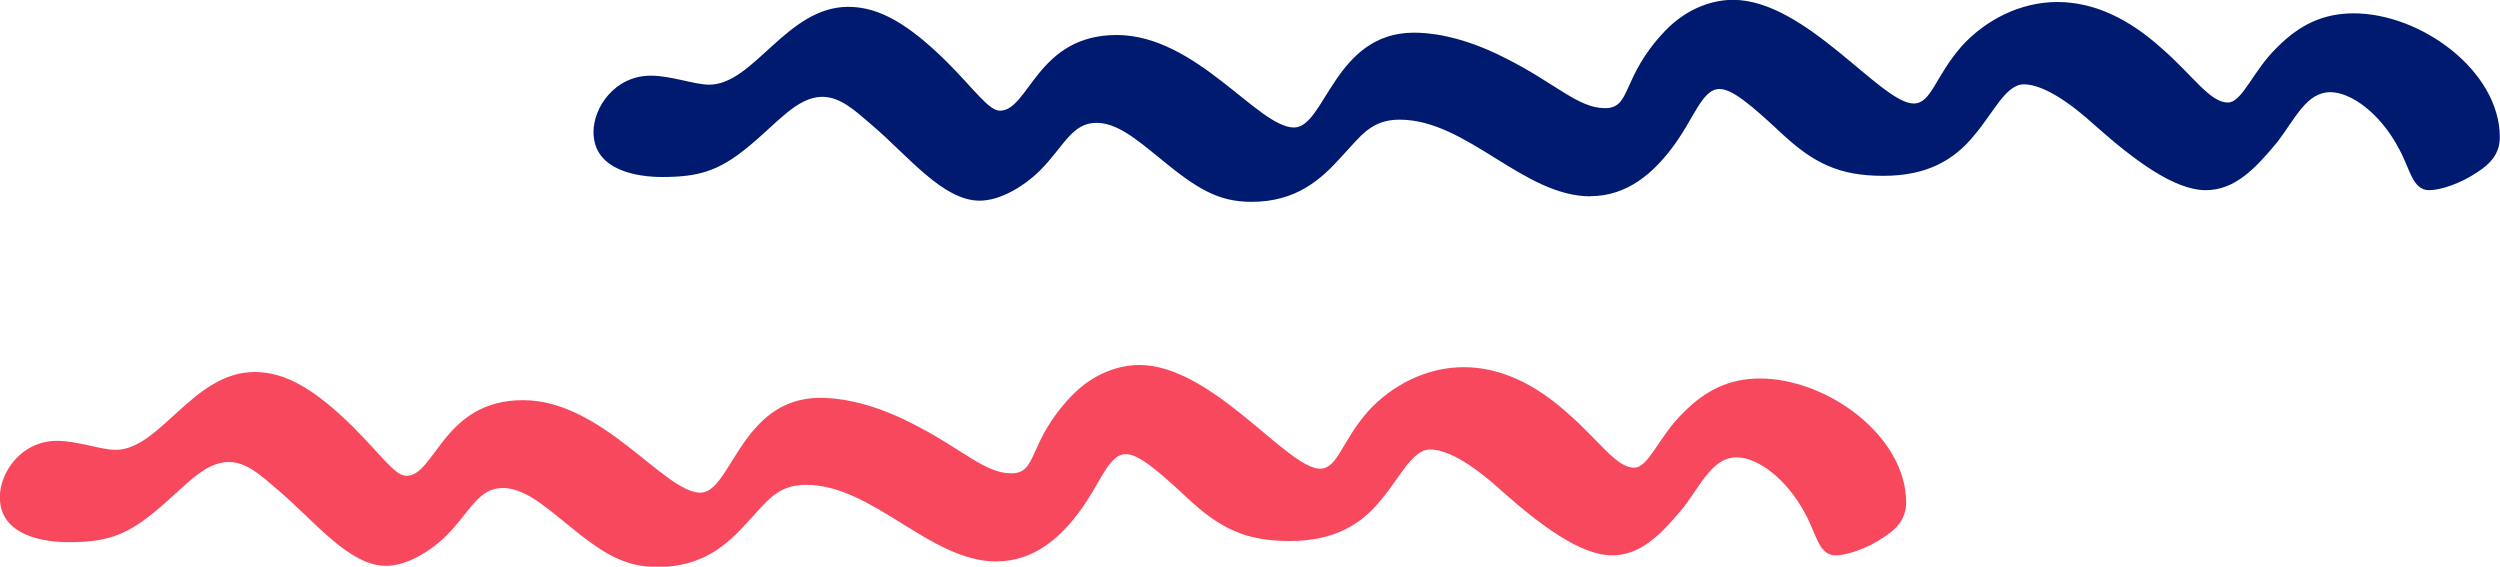
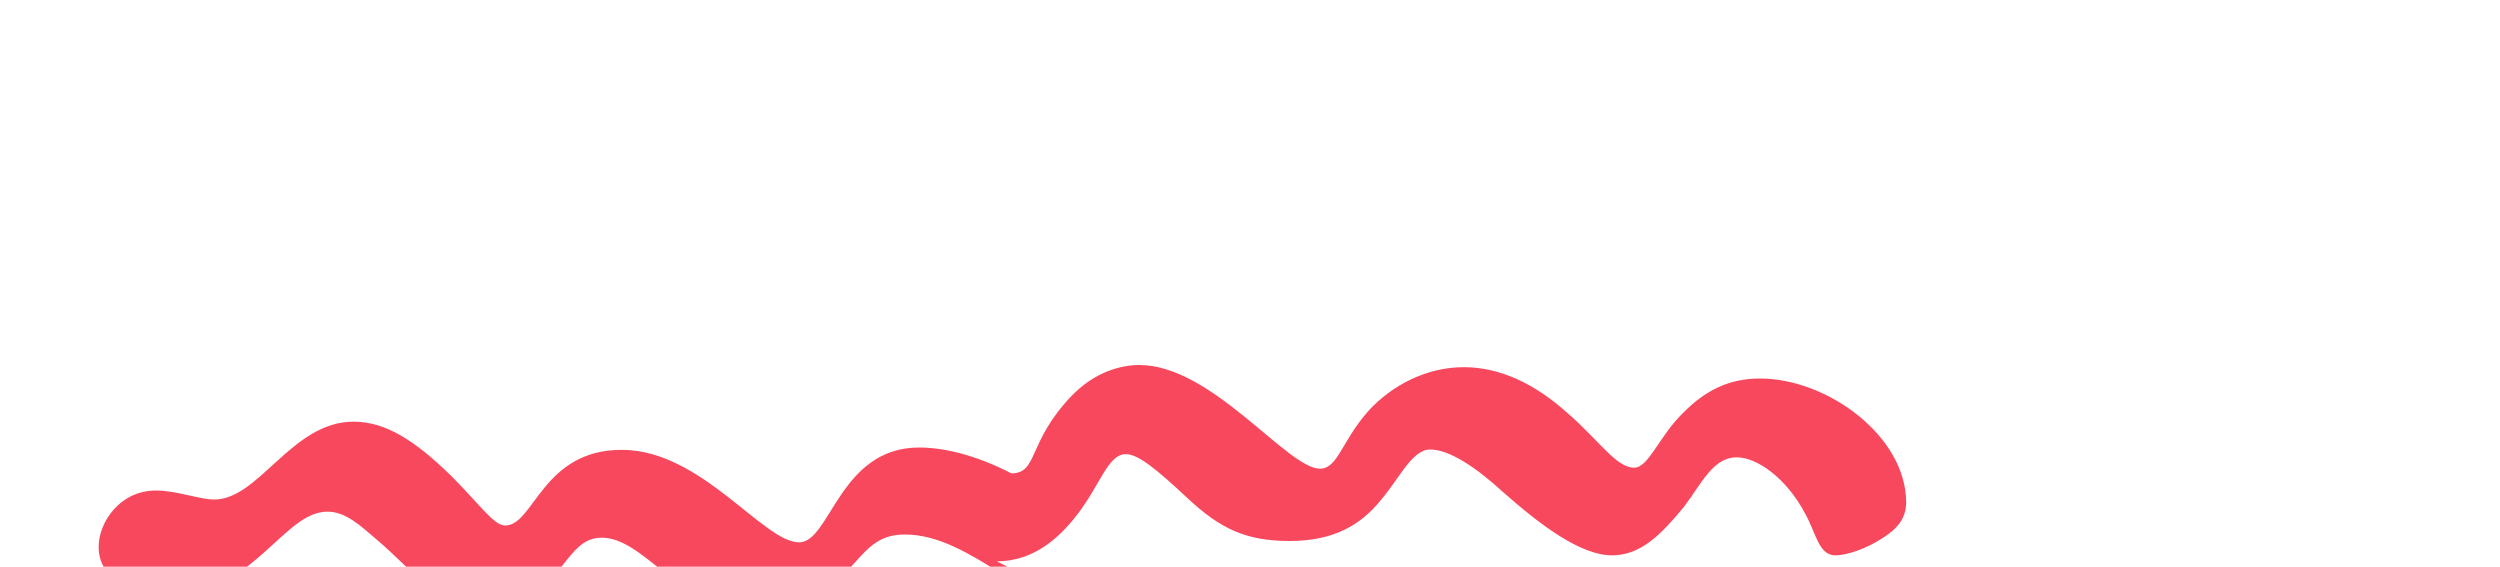
<svg xmlns="http://www.w3.org/2000/svg" viewBox="0 0 150 34">
-   <path d="M59.81 33.68c2.22 0 3.77-1.42 4.85-2.84 1.35-1.75 1.82-3.59 2.89-3.59.74 0 1.82.88 3.7 2.64 1.96 1.83 3.5 2.57 6.13 2.57s4.25-.95 5.46-2.44c1.15-1.35 1.89-3.05 2.97-3.05 1.15 0 2.76 1.08 4.31 2.5 2.29 2.03 4.71 3.85 6.6 3.85 1.75 0 2.97-1.28 4.31-2.9 1.08-1.42 1.75-2.98 3.17-2.98 1.21 0 2.97 1.22 4.11 3.38.68 1.22.81 2.5 1.82 2.5.68 0 1.89-.4 2.89-1.08.74-.47 1.35-1.08 1.35-2.1-.01-3.98-4.73-7.43-8.77-7.43-1.82 0-3.24.68-4.58 2.03-1.48 1.42-2.09 3.32-2.97 3.32-1.08 0-2.09-1.62-3.97-3.25-1.95-1.76-4.04-2.78-6.26-2.78s-4.31 1.08-5.73 2.64c-1.61 1.83-1.82 3.45-2.89 3.45-1.96 0-6.47-6.22-10.84-6.22-1.08 0-2.69.4-4.11 1.9-2.62 2.77-1.96 4.6-3.57 4.6s-2.97-1.49-5.93-2.98c-2.76-1.42-4.71-1.55-5.53-1.55-4.78 0-5.33 5.69-7.2 5.69-2.16 0-5.86-5.55-10.64-5.55s-5.26 4.54-7 4.54c-.68 0-1.48-1.22-3.24-2.98-2.22-2.17-3.97-3.25-5.86-3.25-3.7 0-5.66 4.67-8.35 4.67-.88 0-2.29-.54-3.5-.54-2.16 0-3.44 1.9-3.44 3.38 0 2.37 2.76 2.7 4.11 2.7 2.16 0 3.37-.34 5.11-1.76 1.76-1.42 2.97-3.05 4.51-3.05 1.08 0 1.96.82 2.97 1.69 2.16 1.83 4.25 4.54 6.47 4.54 1.21 0 2.62-.82 3.64-1.83 1.41-1.42 1.89-2.84 3.37-2.84 1.21 0 2.36.95 3.77 2.1 2.22 1.83 3.5 2.64 5.53 2.64 2.69 0 4.18-1.35 5.39-2.7 1.15-1.22 1.76-2.23 3.5-2.23 4.04 0 7.41 4.6 11.45 4.6h-.02Z" style="fill:#f8485e" />
-   <path d="M95.43 11.77c2.22 0 3.77-1.42 4.85-2.84 1.35-1.75 1.82-3.59 2.89-3.59.74 0 1.82.88 3.7 2.64 1.96 1.83 3.5 2.57 6.13 2.57s4.25-.95 5.46-2.44c1.15-1.35 1.89-3.05 2.97-3.05 1.15 0 2.76 1.08 4.31 2.5 2.29 2.03 4.71 3.85 6.6 3.85 1.75 0 2.97-1.28 4.31-2.9 1.08-1.42 1.75-2.98 3.17-2.98 1.21 0 2.97 1.22 4.11 3.38.68 1.22.81 2.5 1.82 2.5.68 0 1.89-.4 2.89-1.08.74-.47 1.35-1.08 1.35-2.1-.01-3.98-4.73-7.43-8.77-7.43-1.82 0-3.24.68-4.58 2.03-1.48 1.42-2.09 3.32-2.97 3.32-1.08 0-2.09-1.62-3.97-3.25-1.95-1.76-4.04-2.78-6.26-2.78s-4.31 1.08-5.73 2.64c-1.61 1.83-1.82 3.45-2.89 3.45-1.96 0-6.47-6.22-10.84-6.22-1.08 0-2.69.4-4.11 1.9-2.62 2.77-1.96 4.6-3.57 4.6S93.33 5 90.37 3.51c-2.76-1.42-4.71-1.55-5.53-1.55-4.78 0-5.33 5.69-7.2 5.69-2.16 0-5.86-5.55-10.64-5.55s-5.26 4.54-7 4.54c-.68 0-1.48-1.22-3.24-2.98C54.54 1.49 52.79.41 50.9.41c-3.7 0-5.66 4.67-8.35 4.67-.88 0-2.29-.54-3.5-.54-2.16 0-3.44 1.9-3.44 3.38 0 2.37 2.76 2.7 4.11 2.7 2.16 0 3.37-.34 5.11-1.76 1.76-1.42 2.97-3.05 4.51-3.05 1.08 0 1.96.82 2.97 1.69 2.16 1.83 4.25 4.54 6.47 4.54 1.21 0 2.62-.82 3.64-1.83 1.41-1.42 1.89-2.84 3.37-2.84 1.21 0 2.36.95 3.77 2.1 2.22 1.83 3.5 2.64 5.53 2.64 2.69 0 4.18-1.35 5.39-2.7 1.15-1.22 1.76-2.23 3.5-2.23 4.04 0 7.41 4.6 11.45 4.6l-.02.01Z" style="fill:#001a70" />
+   <path d="M59.81 33.68c2.22 0 3.77-1.42 4.85-2.84 1.35-1.75 1.82-3.59 2.89-3.59.74 0 1.82.88 3.7 2.64 1.96 1.83 3.5 2.57 6.13 2.57s4.25-.95 5.46-2.44c1.15-1.35 1.89-3.05 2.97-3.05 1.15 0 2.76 1.08 4.31 2.5 2.29 2.03 4.71 3.85 6.6 3.85 1.75 0 2.97-1.28 4.31-2.9 1.08-1.42 1.75-2.98 3.17-2.98 1.21 0 2.97 1.22 4.11 3.38.68 1.22.81 2.5 1.82 2.5.68 0 1.89-.4 2.89-1.08.74-.47 1.35-1.08 1.35-2.1-.01-3.98-4.73-7.43-8.77-7.43-1.82 0-3.24.68-4.58 2.03-1.48 1.42-2.09 3.32-2.97 3.32-1.08 0-2.09-1.62-3.97-3.25-1.95-1.76-4.04-2.78-6.26-2.78s-4.31 1.08-5.73 2.64c-1.61 1.83-1.82 3.45-2.89 3.45-1.96 0-6.47-6.22-10.84-6.22-1.08 0-2.69.4-4.11 1.9-2.62 2.77-1.96 4.6-3.57 4.6c-2.76-1.42-4.71-1.55-5.53-1.55-4.78 0-5.33 5.69-7.2 5.69-2.16 0-5.86-5.55-10.64-5.55s-5.26 4.54-7 4.54c-.68 0-1.48-1.22-3.24-2.98-2.22-2.17-3.97-3.25-5.86-3.25-3.7 0-5.66 4.67-8.35 4.67-.88 0-2.29-.54-3.5-.54-2.16 0-3.44 1.9-3.44 3.38 0 2.37 2.76 2.7 4.11 2.7 2.16 0 3.37-.34 5.11-1.76 1.76-1.42 2.97-3.05 4.51-3.05 1.08 0 1.96.82 2.97 1.69 2.16 1.83 4.25 4.54 6.47 4.54 1.21 0 2.62-.82 3.64-1.83 1.41-1.42 1.89-2.84 3.37-2.84 1.21 0 2.36.95 3.77 2.1 2.22 1.83 3.5 2.64 5.53 2.64 2.69 0 4.18-1.35 5.39-2.7 1.15-1.22 1.76-2.23 3.5-2.23 4.04 0 7.41 4.6 11.45 4.6h-.02Z" style="fill:#f8485e" />
</svg>